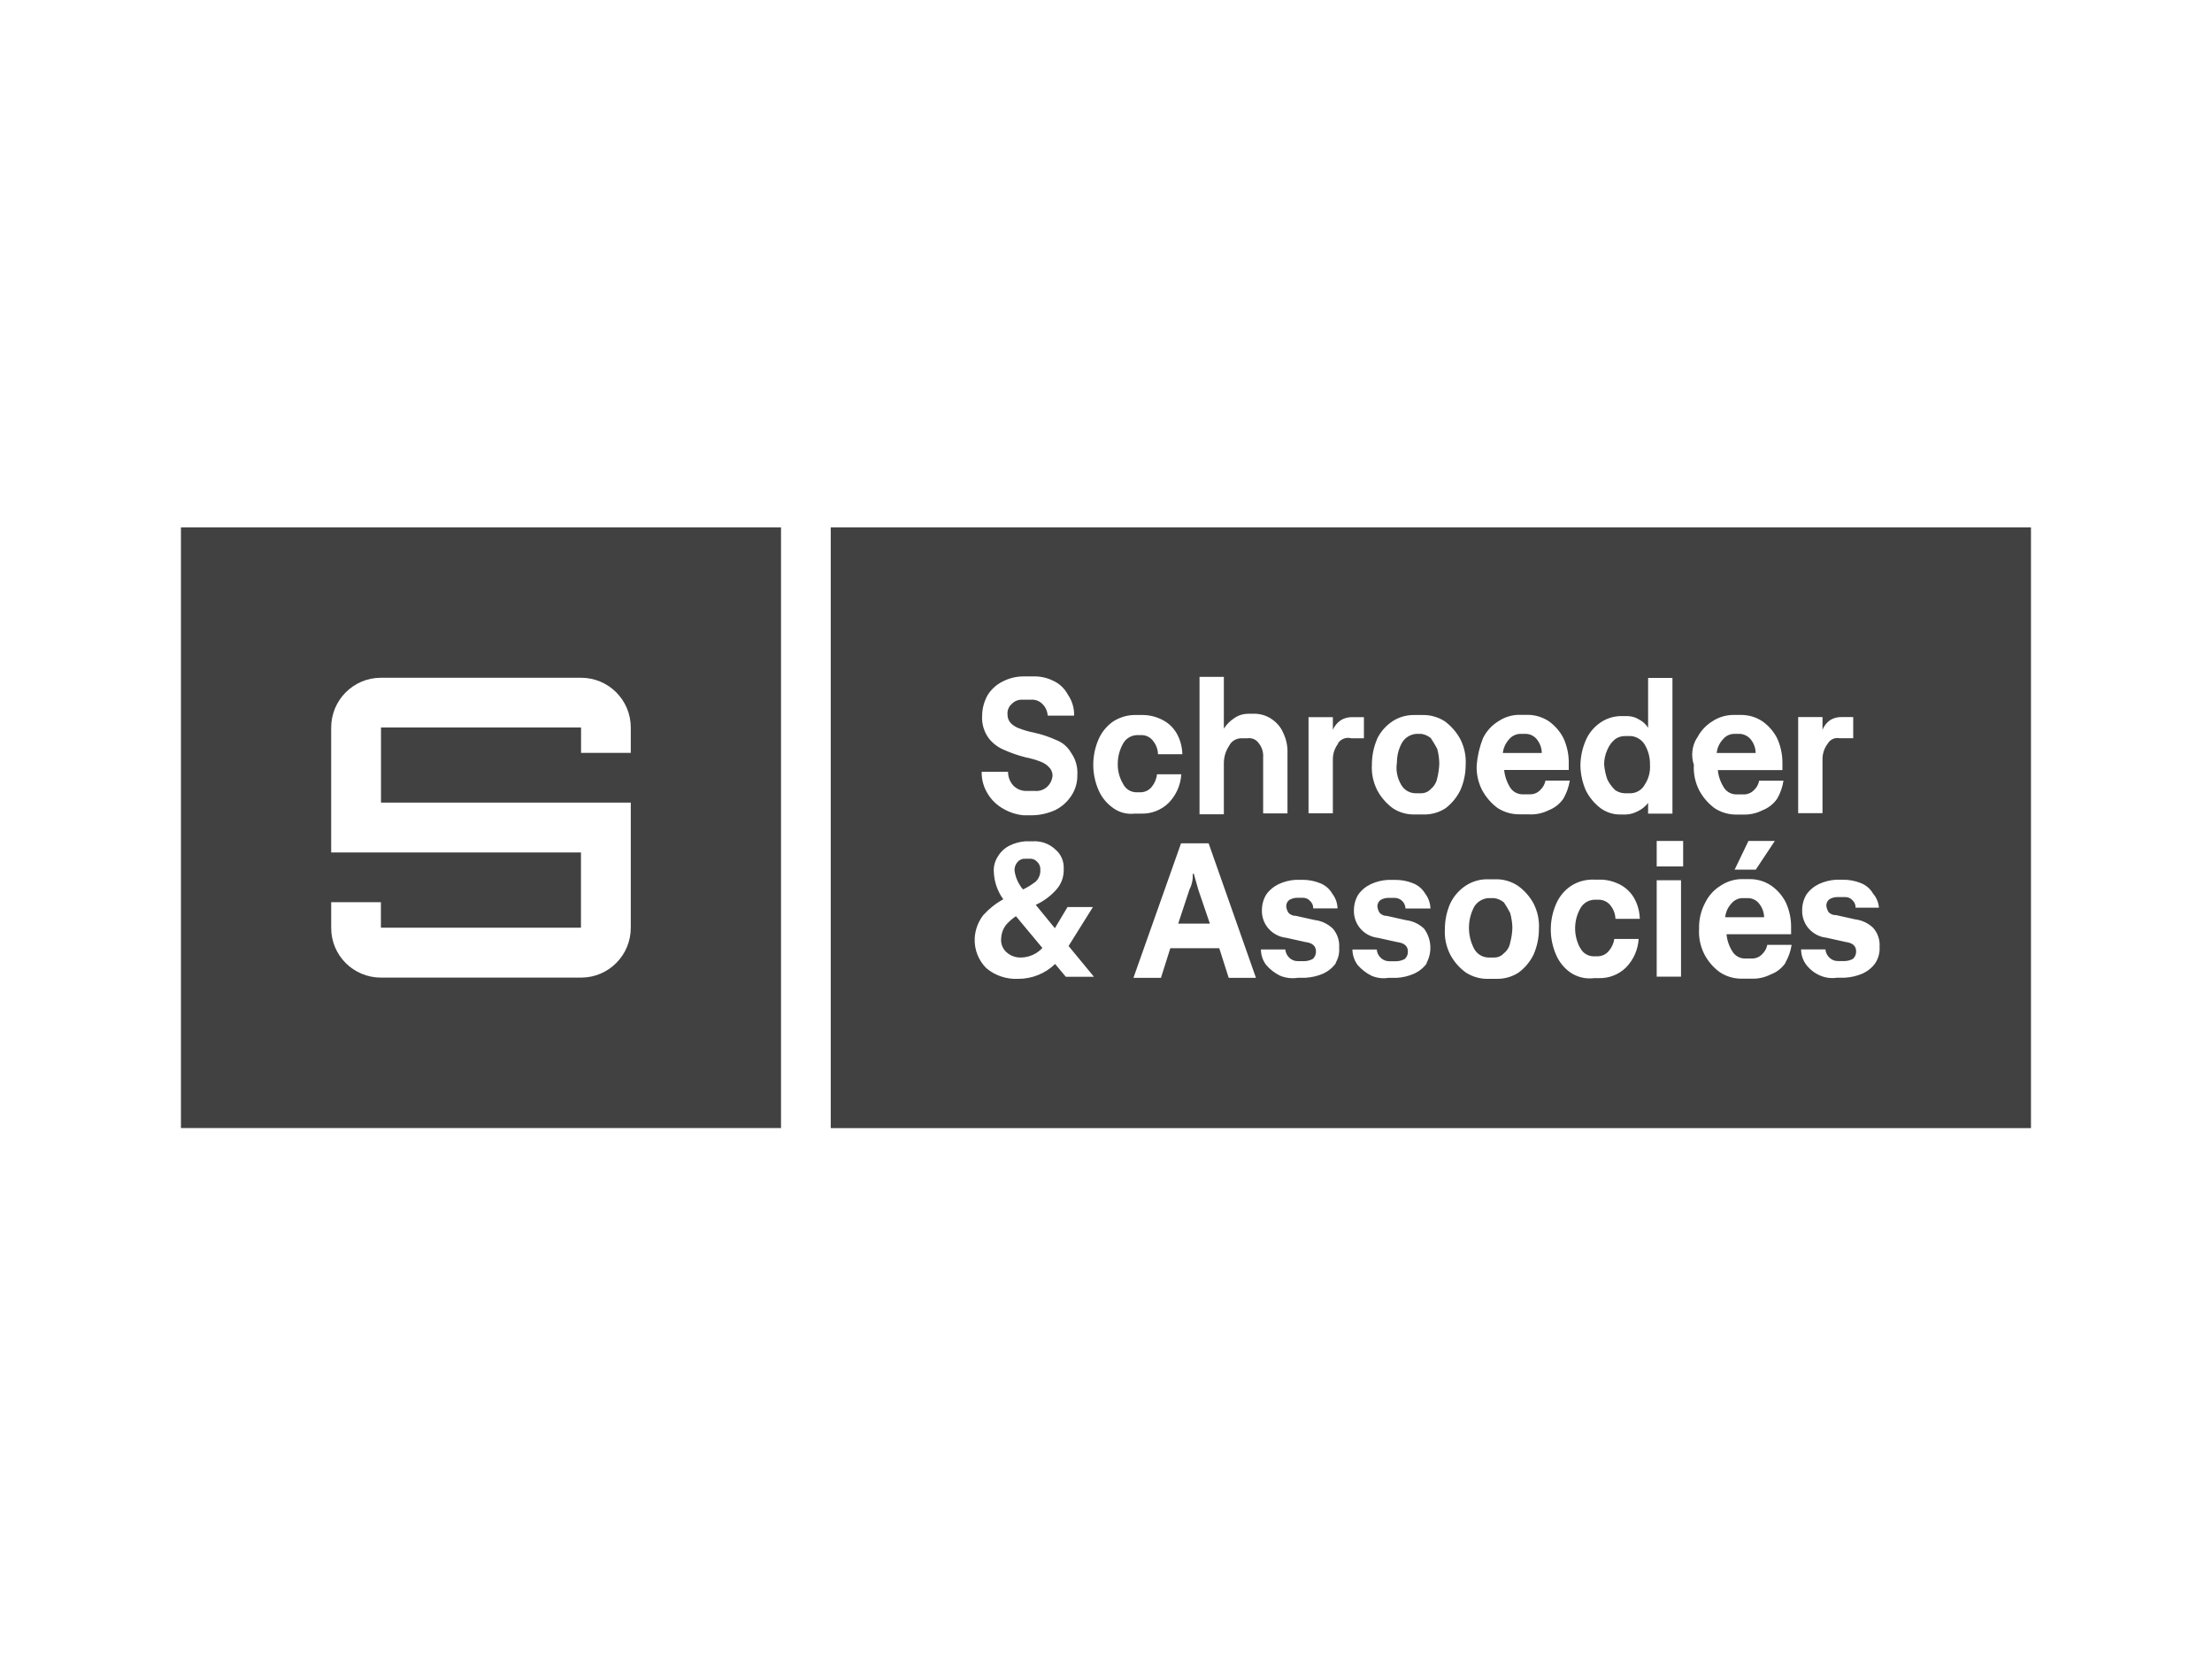
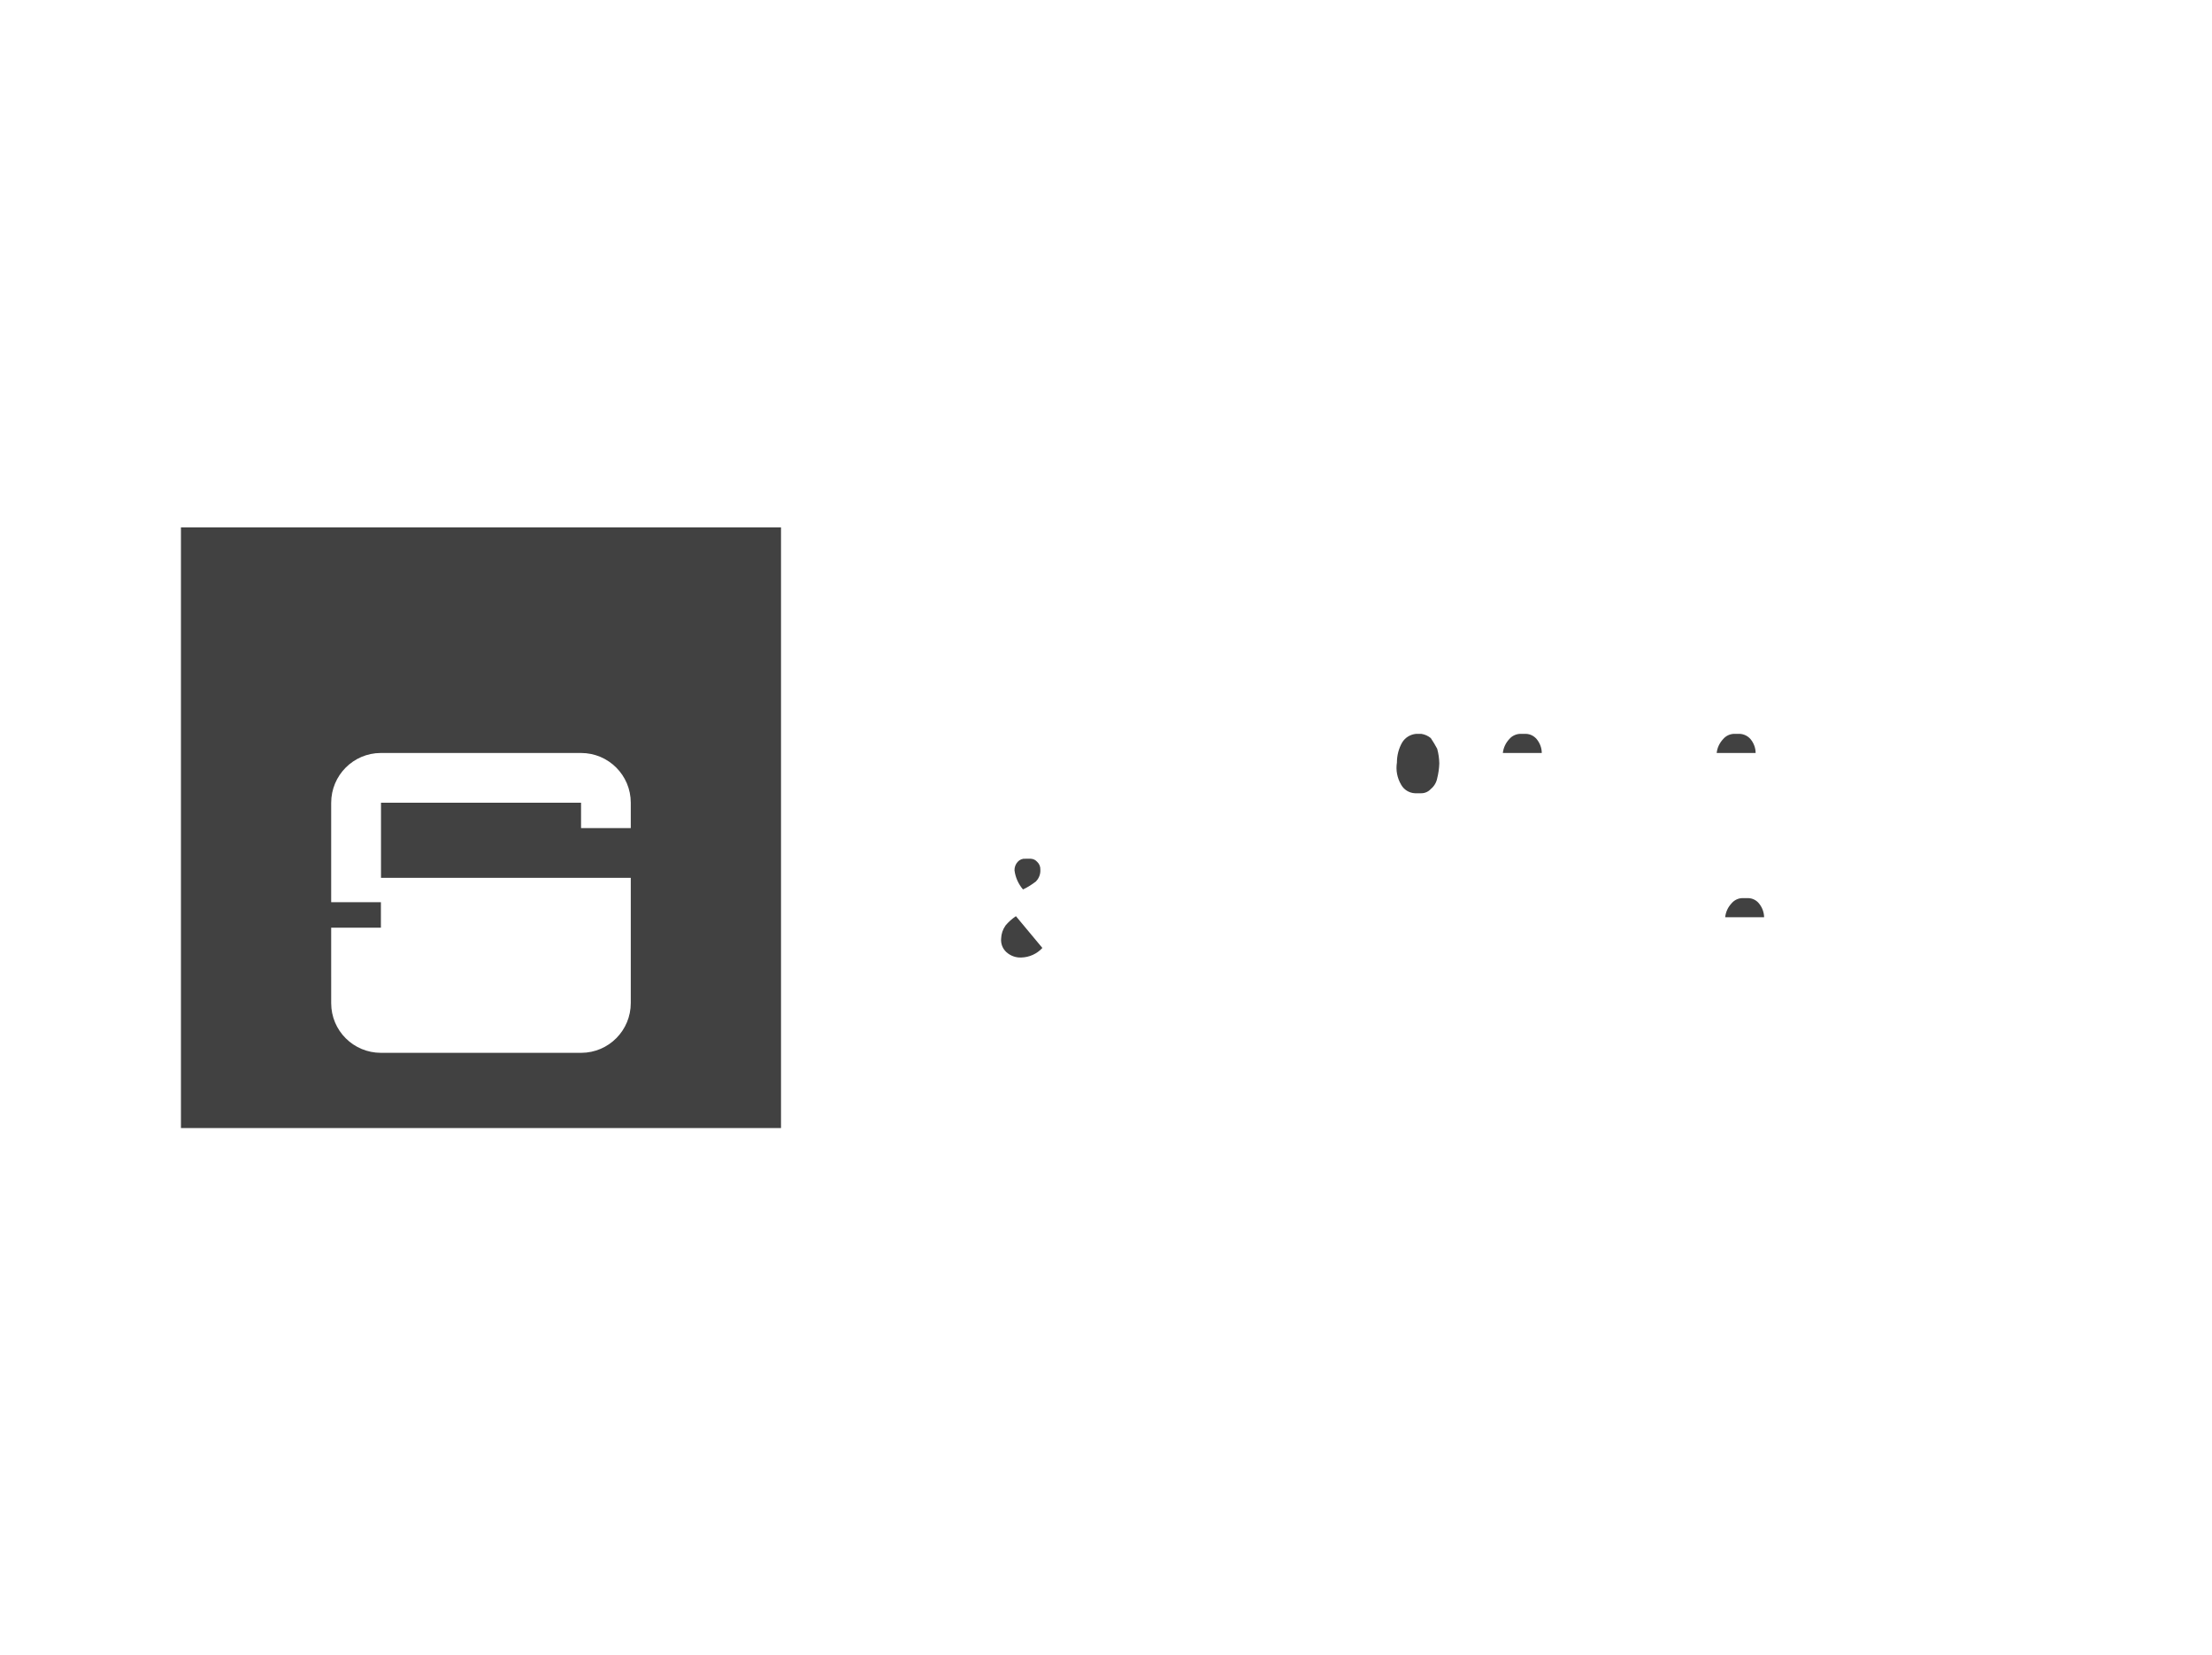
<svg xmlns="http://www.w3.org/2000/svg" data-name="Layer 2" id="Layer_2" viewBox="0 0 250 187.05">
  <defs>
    <style>
      .cls-1 {
        fill: none;
      }

      .cls-1, .cls-2 {
        stroke-width: 0px;
      }

      .cls-2 {
        fill: #414141;
      }
    </style>
  </defs>
  <g data-name="Слой 1" id="__1">
    <g>
      <g>
        <path class="cls-2" d="m117.1,99.57c.34-.35.51-.83.48-1.31.02-.33-.12-.66-.36-.88-.18-.21-.44-.34-.72-.35h-.6c-.33-.03-.66.1-.88.35-.24.26-.37.61-.36.96.1.8.44,1.55.96,2.16.53-.25,1.02-.56,1.48-.92Z" />
-         <path class="cls-2" d="m185.88,84.12c-.34-.54-.91-.9-1.55-.95h-.72c-.38,0-.76.13-1.07.35-.39.32-.69.73-.88,1.2-.24.53-.37,1.1-.36,1.68.05.57.17,1.13.36,1.67.22.45.52.85.88,1.2.31.22.69.35,1.07.36h.72c.65-.03,1.24-.39,1.55-.96.45-.67.66-1.47.6-2.27.02-.8-.19-1.59-.6-2.28Z" />
-         <path class="cls-2" d="m93.89,59.59v67.88h135.65V59.59H93.89Zm61.73,23.94c.39-.83,1-1.53,1.76-2.03.74-.49,1.62-.73,2.51-.71h.88c.89-.02,1.77.23,2.52.71.73.54,1.33,1.23,1.76,2.03.45.89.66,1.88.6,2.88,0,.99-.2,1.96-.6,2.87-.39.8-.96,1.5-1.67,2.04-.74.49-1.62.73-2.51.71h-1.07c-.85,0-1.68-.24-2.39-.71-.73-.54-1.34-1.24-1.76-2.04-.45-.89-.66-1.88-.6-2.87,0-.99.19-1.97.58-2.88Zm-37.09,3.12c-.27-.27-.59-.47-.95-.6-.54-.21-1.11-.37-1.68-.48-.86-.22-1.7-.51-2.51-.88-.66-.29-1.24-.74-1.67-1.31-.52-.73-.78-1.62-.72-2.52.01-.8.22-1.58.6-2.28.4-.66.98-1.2,1.67-1.55.74-.39,1.56-.6,2.39-.6h1.07c.79-.03,1.57.13,2.28.48.72.32,1.3.87,1.67,1.56.49.7.74,1.54.72,2.39h-2.99c-.03-.5-.24-.97-.6-1.32-.35-.35-.83-.52-1.32-.48h-.95c-.45-.02-.88.15-1.19.48-.35.3-.53.75-.48,1.21,0,.35.12.69.36.95.27.27.6.48.96.6.54.21,1.1.37,1.67.48.87.19,1.71.47,2.52.84.71.27,1.3.78,1.67,1.43.52.73.77,1.62.71,2.52.02.85-.23,1.69-.71,2.39-.44.66-1.05,1.2-1.76,1.56-.83.38-1.73.59-2.64.6h-.96c-.8-.07-1.57-.32-2.27-.72-.72-.4-1.33-.97-1.76-1.67-.48-.75-.73-1.63-.71-2.52h2.98c0,.58.21,1.13.6,1.56.41.41.98.63,1.56.6h.96c.49.03.96-.15,1.31-.48.36-.34.58-.81.6-1.31-.02-.35-.17-.69-.43-.92h0Zm1.92,23.71l-1.2-1.44c-1.12,1.09-2.63,1.69-4.19,1.68-1.3.06-2.58-.36-3.58-1.2-.89-.88-1.37-2.1-1.32-3.35.04-.96.38-1.88.96-2.64.65-.72,1.42-1.33,2.27-1.8-.66-.91-1.03-1.99-1.07-3.11-.04-.62.13-1.24.48-1.76.31-.52.77-.93,1.31-1.2.55-.27,1.15-.43,1.76-.48h.84c.92-.06,1.83.25,2.52.88.67.54,1.04,1.37.99,2.24.04.88-.28,1.75-.88,2.39-.64.71-1.41,1.27-2.28,1.67l2.16,2.64,1.43-2.39h2.87l-2.75,4.4,2.87,3.48h-3.19Zm5.39-19.04c-.74-.51-1.33-1.22-1.68-2.04-.8-1.83-.8-3.91,0-5.75.36-.82.94-1.53,1.68-2.03.79-.5,1.71-.75,2.64-.71h.72c.79.01,1.57.22,2.27.6.66.35,1.2.89,1.56,1.55.38.7.58,1.48.6,2.28h-2.75c-.02-.57-.23-1.12-.6-1.56-.3-.36-.73-.58-1.2-.6h-.6c-.65.03-1.24.39-1.55.96-.39.69-.6,1.47-.6,2.27-.02.8.19,1.59.6,2.28.27.56.82.92,1.43.95h.6c.47-.02.9-.24,1.2-.6.34-.41.55-.91.6-1.43h2.75c-.07,1.21-.58,2.36-1.43,3.23-.83.81-1.95,1.25-3.11,1.21h-.72c-.85.1-1.7-.11-2.4-.6h0Zm13.03,19.17l-1.07-3.35h-5.53l-1.06,3.35h-3.11l5.38-15.2h3.12l5.35,15.2h-3.08Zm2.2-27.07h-.72c-.6-.02-1.16.3-1.43.84-.38.57-.59,1.24-.6,1.92v5.83h-2.75v-15.53h2.75v5.85c.31-.48.71-.89,1.2-1.2.46-.32,1-.48,1.56-.48h.88c.63.04,1.24.24,1.76.6.58.38,1.04.92,1.31,1.56.34.71.51,1.49.48,2.27v6.83h-2.75v-6.35c.04-.56-.13-1.12-.48-1.56-.26-.4-.72-.63-1.2-.59Zm9.93,25.38c-.36.52-.86.93-1.43,1.2-.64.28-1.33.44-2.03.48h-.84c-.69.11-1.4.03-2.04-.24-.59-.29-1.12-.7-1.55-1.2-.39-.51-.6-1.12-.6-1.76h2.75c.04.37.21.71.48.96.26.24.6.37.96.36h.71c.33,0,.66-.09.96-.25.24-.21.37-.52.36-.84,0-.6-.36-.96-1.2-1.07l-2.16-.48c-.79-.08-1.52-.47-2.03-1.07-.49-.57-.74-1.3-.72-2.04,0-.62.16-1.23.48-1.76.36-.52.86-.93,1.43-1.2.6-.28,1.25-.44,1.91-.48h.78c.66,0,1.31.12,1.92.36.6.22,1.11.64,1.43,1.2.37.48.58,1.06.6,1.67h-2.75c.01-.32-.12-.62-.35-.84-.22-.25-.55-.38-.88-.36h-.59c-.31,0-.61.09-.88.24-.23.17-.36.44-.35.72.02.26.1.5.24.72.21.24.52.37.84.36l2.16.48c.76.09,1.47.43,2.02.96.52.59.78,1.37.72,2.16.05.6-.09,1.2-.4,1.72h.04Zm.24-24.78c-.39.51-.6,1.12-.6,1.76v6.11h-2.75v-10.86h2.75v1.43c.19-.43.49-.8.88-1.07.39-.25.85-.37,1.32-.36h1.31v2.39h-1.43c-.58-.16-1.21.08-1.52.6h.04Zm10.05,24.78c-.36.52-.86.93-1.43,1.2-.65.29-1.35.46-2.06.49h-.88c-.65.1-1.31.02-1.91-.24-.59-.29-1.12-.7-1.56-1.2-.38-.51-.59-1.12-.6-1.76h2.75c.03.37.2.71.48.96.26.24.6.37.96.36h.76c.33,0,.66-.09.96-.25.24-.21.37-.52.36-.84,0-.6-.36-.96-1.2-1.07l-2.16-.48c-.79-.08-1.52-.47-2.03-1.07-.48-.57-.73-1.3-.71-2.04,0-.62.16-1.23.48-1.76.36-.52.86-.93,1.43-1.2.6-.28,1.25-.44,1.92-.48h.88c.66,0,1.31.12,1.92.36.6.22,1.11.65,1.43,1.2.37.48.57,1.07.59,1.67h-2.82c-.02-.65-.54-1.18-1.2-1.2h-.74c-.31,0-.61.08-.88.24-.23.17-.36.44-.36.72.03.26.11.5.25.72.21.24.52.37.84.36l2.15.48c.77.09,1.48.43,2.04.96.85,1.15.95,2.7.24,3.95l.11-.09Zm12.04-.95c-.39.8-.97,1.5-1.68,2.03-.74.49-1.62.74-2.51.72h-.84c-.93.04-1.86-.21-2.64-.72-.73-.53-1.34-1.23-1.76-2.03-.45-.89-.66-1.88-.6-2.87,0-.99.2-1.97.6-2.88.39-.83,1-1.53,1.76-2.03.75-.49,1.62-.74,2.52-.72h.84c.89-.02,1.76.23,2.51.72.75.53,1.37,1.23,1.8,2.03.45.89.66,1.88.6,2.88,0,.99-.21,1.96-.6,2.87Zm-.48-15.84h-1.07c-.89.02-1.77-.23-2.52-.71-.73-.54-1.33-1.24-1.76-2.04-.45-.89-.66-1.88-.6-2.87.09-1.03.33-2.03.71-2.99.39-.79,1-1.46,1.76-1.92.71-.47,1.54-.72,2.39-.71h.88c.85,0,1.68.25,2.39.71.7.5,1.28,1.15,1.67,1.92.38.83.59,1.73.6,2.64v.96h-7.3c.07.73.32,1.42.71,2.03.3.44.79.7,1.32.72h.84c.45.02.89-.15,1.2-.48.31-.28.52-.66.6-1.07h2.75c-.12.72-.36,1.4-.72,2.03-.41.6-.99,1.06-1.67,1.32-.68.34-1.43.5-2.19.47h0Zm5.74,15.08c.27.56.82.93,1.44.96h.6c.47-.02.9-.24,1.2-.6.33-.39.55-.86.62-1.36h2.75c-.07,1.21-.58,2.36-1.43,3.23-.83.81-1.95,1.24-3.11,1.2h-.48c-.92.12-1.86-.09-2.64-.6-.74-.5-1.32-1.21-1.67-2.03-.8-1.83-.8-3.91,0-5.75.35-.82.93-1.53,1.67-2.03.78-.51,1.71-.76,2.64-.72h.72c.79.01,1.57.22,2.27.6.66.36,1.2.9,1.56,1.56.38.7.58,1.48.6,2.27h-2.75c-.02-.57-.23-1.12-.6-1.56-.3-.36-.73-.57-1.2-.6h-.6c-.65.03-1.24.39-1.56.96-.8,1.41-.8,3.14,0,4.55l-.03-.07Zm6.49-15.42c-.4.22-.85.34-1.31.36h-.6c-.81.02-1.61-.23-2.27-.71-.71-.54-1.29-1.24-1.68-2.04-.38-.87-.58-1.81-.6-2.75,0-.99.21-1.96.6-2.87.35-.83.94-1.53,1.68-2.03.71-.48,1.54-.73,2.39-.72h.6c.46,0,.92.12,1.31.36.44.22.81.55,1.07.96v-5.63h2.75v15.33h-2.75v-1.21c-.31.41-.73.74-1.2.96Zm4.91,18.68h-2.75v-10.89h2.75v10.89Zm.24-12.45h-2.99v-2.88h2.99v2.88Zm1.56-14.49c.39-.79,1-1.46,1.76-1.92.71-.47,1.54-.71,2.39-.71h.84c.85,0,1.68.24,2.39.71.71.49,1.28,1.15,1.68,1.92.38.83.58,1.73.6,2.64v.96h-7.3c.07.73.32,1.42.72,2.03.3.44.79.7,1.32.72h.84c.45.02.89-.16,1.2-.48.31-.28.52-.66.59-1.07h2.75c-.11.72-.35,1.4-.71,2.03-.41.6-1,1.06-1.68,1.32-.66.34-1.4.5-2.15.48h-.72c-.89.02-1.76-.23-2.51-.71-.73-.54-1.34-1.24-1.76-2.04-.45-.89-.66-1.88-.6-2.87-.33-1-.22-2.09.32-3h.04Zm8.8,11.61l-2.15,3.24h-2.39l1.56-3.24h2.98Zm1.21,13.77c-.41.6-.99,1.06-1.67,1.31-.67.34-1.41.51-2.16.48h-1.07c-.89.02-1.76-.23-2.51-.72-.74-.53-1.34-1.23-1.76-2.03-.45-.89-.66-1.88-.6-2.87-.03-1.05.21-2.08.71-3,.39-.79,1-1.45,1.76-1.91.71-.47,1.54-.72,2.39-.72h.88c.85,0,1.69.25,2.39.72.71.49,1.28,1.14,1.67,1.91.38.83.59,1.73.6,2.64v.96h-7.3c.07.73.32,1.42.72,2.03.3.43.79.7,1.31.71h.84c.43.01.85-.16,1.14-.47.31-.28.52-.66.6-1.07h2.75c-.11.71-.35,1.4-.71,2.02Zm1.43-27.77h2.75v1.43c.18-.43.47-.8.84-1.07.39-.25.85-.37,1.32-.36h1.31v2.39h-1.56c-.52-.1-1.04.14-1.31.6-.39.51-.6,1.12-.6,1.76v6.11h-2.75v-10.86Zm8.74,27.77c-.36.52-.86.93-1.43,1.2-.64.28-1.33.44-2.03.48h-.88c-.65.1-1.31.02-1.91-.24-.61-.26-1.15-.67-1.56-1.2-.39-.51-.6-1.12-.6-1.76h2.75c.03.37.2.71.48.96.26.24.6.37.96.36h.72c.33,0,.66-.09.95-.25.24-.21.37-.52.36-.84,0-.6-.36-.96-1.2-1.07l-2.16-.48c-.79-.08-1.52-.47-2.03-1.07-.48-.57-.73-1.3-.71-2.04,0-.62.16-1.23.48-1.76.36-.52.86-.93,1.43-1.2.6-.28,1.25-.44,1.92-.48h.84c.65,0,1.3.12,1.91.36.6.22,1.11.64,1.43,1.2.39.45.62,1.01.67,1.6h-2.64c.01-.32-.12-.62-.35-.84-.21-.24-.52-.37-.84-.36h-.88c-.31,0-.61.08-.88.24-.23.17-.36.44-.36.72.03.25.11.5.24.72.22.25.55.38.88.36l2.15.48c.76.09,1.48.43,2.03.96.52.59.78,1.37.72,2.16.04.63-.12,1.26-.47,1.8h0Z" />
        <path class="cls-2" d="m173.68,83.52c-.3-.36-.73-.58-1.2-.6h-.71c-.46.03-.9.24-1.2.6-.4.43-.65.97-.72,1.56h4.4c0-.57-.21-1.12-.57-1.56Z" />
        <path class="cls-2" d="m159.92,89.63h.72c.41,0,.8-.18,1.07-.48.37-.3.63-.73.72-1.2.14-.55.22-1.11.24-1.68-.01-.56-.09-1.13-.24-1.67-.22-.41-.46-.81-.72-1.2-.31-.26-.68-.42-1.07-.48h-.6c-.64.06-1.22.41-1.56.96-.4.69-.6,1.48-.6,2.28-.14.87.03,1.75.48,2.51.32.57.91.93,1.56.96Z" />
        <path class="cls-2" d="m197.85,83.52c-.3-.35-.73-.57-1.2-.6h-.72c-.46.03-.89.24-1.19.6-.4.43-.66.97-.72,1.56h4.4c0-.57-.21-1.12-.57-1.56Z" />
        <path class="cls-2" d="m198.8,102.08c-.29-.36-.72-.58-1.19-.6h-.72c-.47.02-.9.24-1.2.6-.4.43-.65.97-.71,1.56h4.4c-.01-.57-.22-1.12-.58-1.56Z" />
        <path class="cls-2" d="m113.63,104.6c-.3.42-.46.92-.48,1.43-.06.59.16,1.16.6,1.56.46.41,1.06.63,1.67.6.91-.02,1.77-.41,2.39-1.08l-2.99-3.59c-.45.3-.85.66-1.2,1.08Z" />
-         <path class="cls-2" d="m134.91,98.73h-.11c.04.61-.08,1.22-.36,1.76l-1.28,3.87h3.58l-1.31-3.84c-.14-.48-.26-.96-.51-1.8Z" />
-         <path class="cls-2" d="m169.97,101.96c-.31-.25-.68-.42-1.07-.48h-.72c-.64.06-1.22.41-1.56.96-.8,1.5-.8,3.29,0,4.79.32.57.91.93,1.56.96h.72c.41,0,.8-.18,1.07-.48.38-.3.63-.72.71-1.2.15-.54.23-1.11.25-1.67-.01-.57-.1-1.13-.25-1.68-.21-.41-.45-.81-.71-1.2Z" />
-         <path class="cls-2" d="m20.45,127.46h67.82V59.59H20.45v67.88Zm16.98-25.52h5.62v2.88h22.61v-8.5h-28.23v-14.11c0-3.1,2.5-5.62,5.6-5.63,0,0,.02,0,.03,0h22.61c3.11,0,5.62,2.52,5.62,5.62,0,0,0,0,0,0v2.87h-5.62v-2.87h-22.61v8.49h28.23v14.13c.01,3.1-2.49,5.63-5.59,5.64-.01,0-.02,0-.04,0h-22.61c-3.1,0-5.62-2.5-5.62-5.61,0,0,0-.01,0-.02v-2.91Z" />
+         <path class="cls-2" d="m20.45,127.46h67.82V59.59H20.45v67.88Zm16.98-25.52h5.62v2.88h22.61h-28.23v-14.11c0-3.1,2.5-5.62,5.6-5.63,0,0,.02,0,.03,0h22.61c3.11,0,5.62,2.52,5.62,5.62,0,0,0,0,0,0v2.87h-5.62v-2.87h-22.61v8.49h28.23v14.13c.01,3.1-2.49,5.63-5.59,5.64-.01,0-.02,0-.04,0h-22.61c-3.1,0-5.62-2.5-5.62-5.61,0,0,0-.01,0-.02v-2.91Z" />
      </g>
      <rect class="cls-1" height="187.05" width="250" />
    </g>
  </g>
</svg>